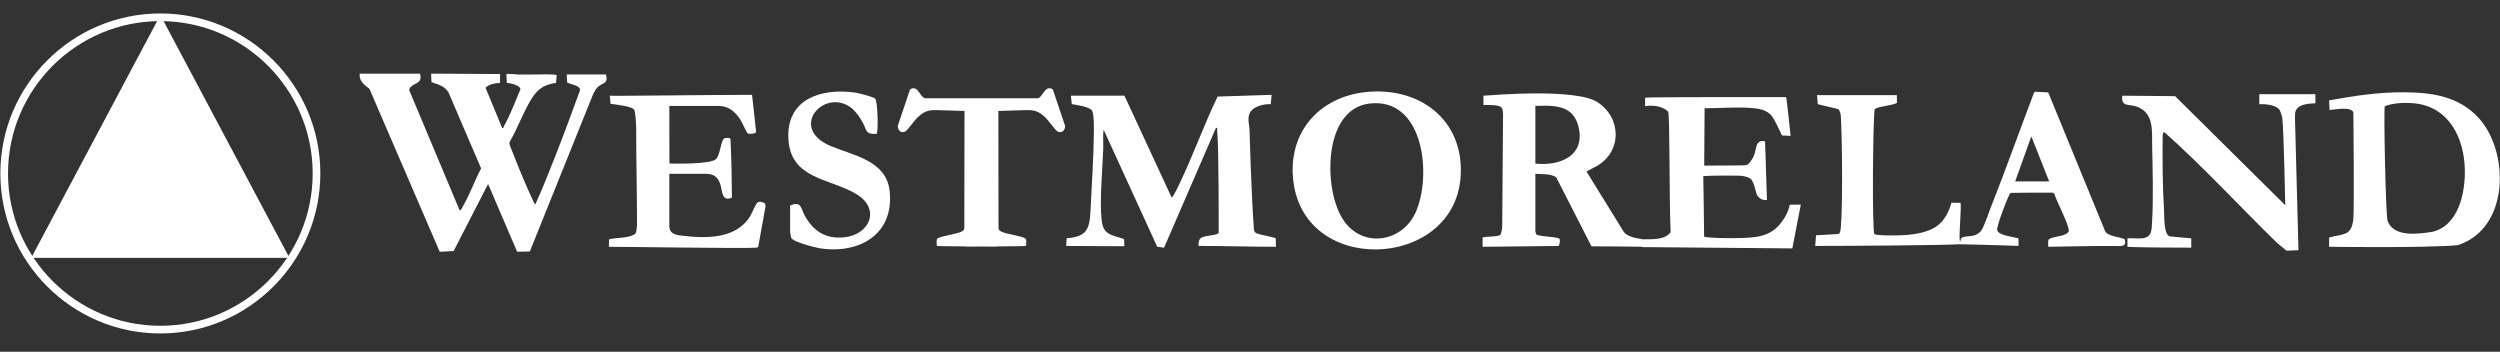
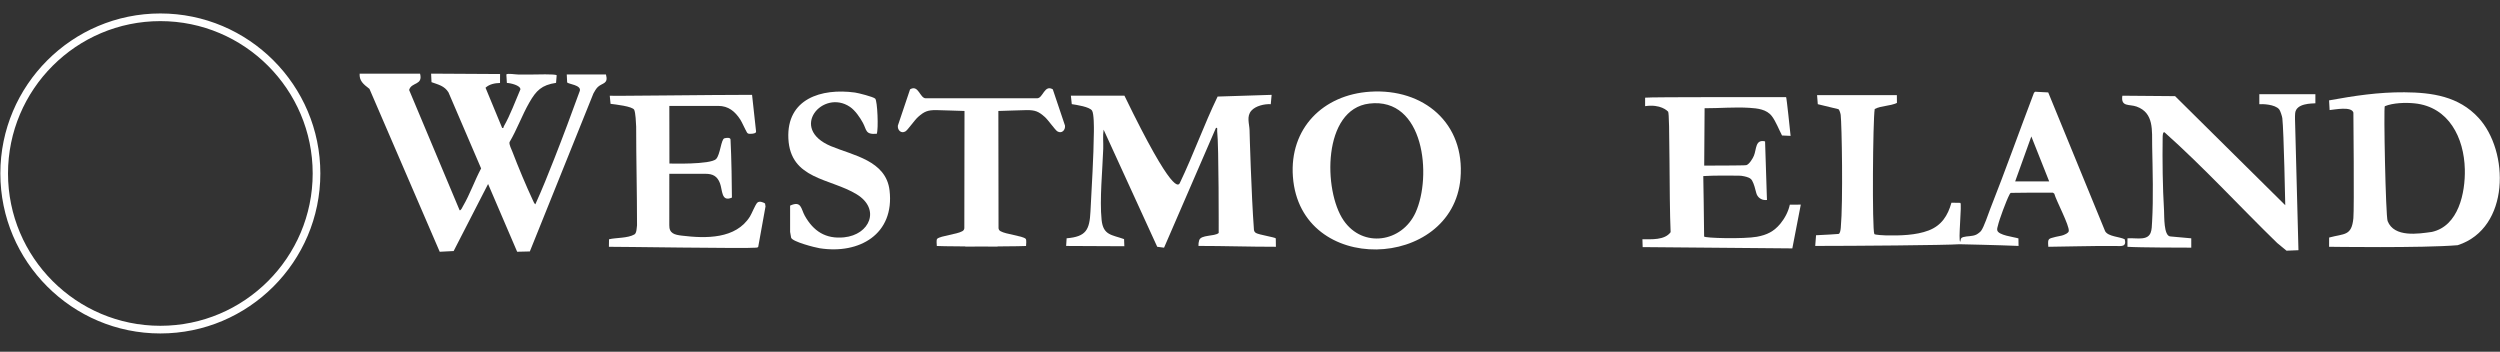
<svg xmlns="http://www.w3.org/2000/svg" width="2317" height="326" viewBox="0 0 2317 326" fill="none">
  <rect x="0" y="0" width="2317" height="326" fill="#333333" stroke="none" />
  <g clip-path="url(#clip0_98_47)">
    <path d="M389.312 68.243C392.175 79.348 381.315 75.823 379.177 83.386L425.979 194.894C427.257 195.241 428.558 191.968 429.142 190.974C435.601 179.94 439.876 167.376 445.894 156.09L415.655 85.626C411.877 79.514 406.262 78.457 399.92 76.146L399.557 68.243L463.467 68.614L463.419 76.895C458.545 77.037 453.655 77.96 449.98 81.296L465.407 118.594C467.047 118.949 466.479 117.892 466.968 117.041C473.049 106.393 477.45 94.042 482.332 82.779C482.269 79.025 472.915 76.943 469.768 76.872L469.279 69C470.21 67.738 477.995 69.087 480.424 69.063C484.746 69.032 488.658 68.985 492.964 69.063C496.332 69.119 514.875 68.354 515.924 69.781L515.356 76.793C502.011 78.78 496.955 83.899 490.606 94.98C483.807 106.843 479.186 119.967 472.213 131.758C471.772 134.14 473.949 138.17 474.879 140.591C480.345 154.867 487.562 172.171 494.029 185.989C494.597 187.204 495.07 188.482 496.143 189.373C502.437 175.634 508.123 161.263 513.699 147.122C521.926 126.276 529.718 105.226 537.392 84.167C538.883 78.78 526.753 77.952 525.633 76.406L525.27 69H561.606C564.019 77.889 558.49 76.611 554.168 80.523C552.614 81.935 551.005 84.696 549.996 86.588L491.056 233.036L479.296 233.32L452.362 170.515L420.443 232.665L407.531 233.336L342.416 82.377C336.453 77.826 332.935 74.766 333.306 68.251H389.296L389.312 68.243Z" fill="white" />
-     <path d="M1042.14 88.694L1085.9 183.087C1087.58 182.345 1092.37 171.895 1093.53 169.466C1106.1 143.225 1115.84 115.66 1128.49 89.491L1178.55 87.905L1177.75 96.557C1172.04 96.203 1163.68 98.095 1159.75 102.583C1155.16 107.812 1157.85 114.524 1158.08 120.518C1158.08 122.159 1159.75 180.713 1162.17 213.2C1162.49 214.532 1162.92 215.258 1164.12 215.968C1166.92 217.616 1181.7 219.872 1182.4 220.945L1182.5 228.713C1156.43 228.713 1135.19 227.925 1110.74 227.925C1110.64 226.15 1110.89 224.376 1111.41 222.68C1113.01 217.388 1125.48 219.32 1129.48 215.944C1129.48 215.944 1129.68 135.326 1128.07 121.354C1127.97 120.463 1128.73 117.853 1126.92 118.578L1078.85 229.549L1072.51 228.713L1022.83 120.163C1021.94 126 1022.68 132.01 1022.48 137.894C1021.81 157.312 1019.02 185.082 1020.97 203.838C1022.45 218.153 1030.39 217.514 1041.79 221.599L1042.04 228.209L988.1 227.948L988.549 220.85C1006.67 219.367 1009.79 212.955 1010.64 196.108C1011.85 172.1 1013.54 146.025 1013.81 122.159C1013.86 118.255 1013.93 105.391 1012.12 102.536C1009.84 98.931 997.533 97.188 993.321 96.518L992.493 88.694H1042.17H1042.14Z" fill="white" />
-     <path d="M1422.97 214.162C1423.42 216.166 1423.35 217.309 1424.73 217.751C1429.43 219.273 1438.85 219.249 1444.53 220.779C1446.62 221.347 1445.61 226.356 1444.53 227.965C1437.72 227.965 1374.09 228.722 1374.09 228.722V220.07C1377.29 219.036 1388.16 219.581 1390.33 217.767C1391.51 216.773 1392.26 211.378 1392.26 209.469C1392.26 190.351 1393.04 123.76 1393.04 105.573C1393.04 104.145 1392.65 101.424 1392.04 100.273C1390.1 96.574 1378.73 97.441 1374.87 97.347V88.687C1383.37 88.19 1460.24 81.596 1480.47 94.657C1503.11 109.28 1503.37 140.789 1479.48 154.11C1477.44 155.254 1470.36 158.968 1470.36 158.968L1504.96 214.959C1508.21 219.336 1516.5 220.937 1521.82 221.56C1522.92 222.341 1523.73 228.58 1522.65 228.722C1520.1 228.532 1483.02 228.296 1474.97 228.296L1442.26 164.237C1436.51 160.711 1429.26 161.642 1422.98 161.058V214.154L1422.97 214.162ZM1422.97 151.626C1445.84 154.023 1469.89 144.306 1462.81 116.993C1459.35 103.633 1450.57 99.105 1437.51 98.127C1433.03 97.788 1427.9 98.127 1422.98 98.127V151.618L1422.97 151.626Z" fill="white" />
+     <path d="M1042.14 88.694C1087.58 182.345 1092.37 171.895 1093.53 169.466C1106.1 143.225 1115.84 115.66 1128.49 89.491L1178.55 87.905L1177.75 96.557C1172.04 96.203 1163.68 98.095 1159.75 102.583C1155.16 107.812 1157.85 114.524 1158.08 120.518C1158.08 122.159 1159.75 180.713 1162.17 213.2C1162.49 214.532 1162.92 215.258 1164.12 215.968C1166.92 217.616 1181.7 219.872 1182.4 220.945L1182.5 228.713C1156.43 228.713 1135.19 227.925 1110.74 227.925C1110.64 226.15 1110.89 224.376 1111.41 222.68C1113.01 217.388 1125.48 219.32 1129.48 215.944C1129.48 215.944 1129.68 135.326 1128.07 121.354C1127.97 120.463 1128.73 117.853 1126.92 118.578L1078.85 229.549L1072.51 228.713L1022.83 120.163C1021.94 126 1022.68 132.01 1022.48 137.894C1021.81 157.312 1019.02 185.082 1020.97 203.838C1022.45 218.153 1030.39 217.514 1041.79 221.599L1042.04 228.209L988.1 227.948L988.549 220.85C1006.67 219.367 1009.79 212.955 1010.64 196.108C1011.85 172.1 1013.54 146.025 1013.81 122.159C1013.86 118.255 1013.93 105.391 1012.12 102.536C1009.84 98.931 997.533 97.188 993.321 96.518L992.493 88.694H1042.17H1042.14Z" fill="white" />
    <path d="M1269.89 84.98C1319.38 81.817 1357.98 114.107 1353.57 165.381C1346.24 250.585 1205.09 256.193 1198.27 163.811C1194.95 118.989 1226.16 87.772 1269.88 84.98H1269.89ZM1269.04 95.998C1225.67 101.227 1226.33 176.651 1245.24 204.256C1263.11 230.331 1299.35 224.628 1311.94 197C1327.24 163.448 1320.16 89.83 1269.04 95.99V95.998Z" fill="white" />
    <path d="M1659.5 125.923L1651.58 125.568C1648.73 120.118 1645.83 112.475 1642.16 107.656C1637.31 101.284 1628.96 100.416 1621.3 99.935C1607.62 99.083 1593.52 100.353 1579.82 100.313C1579.82 104.998 1579.46 150.231 1579.46 153.472C1579.46 153.472 1617.18 153.496 1618.55 153.054C1621.28 152.187 1624.49 146.847 1625.54 144.268C1628.02 138.179 1626.73 128.888 1635.87 131.034L1637.51 182.166L1637.64 185.36L1636.35 185.399C1632.3 185.518 1628.71 182.812 1627.72 178.885C1626.72 174.957 1625.67 170.635 1623.87 167.385C1622.43 164.798 1619.41 164.065 1616.58 163.402C1614.89 163.008 1613.14 162.803 1611.39 162.795C1600.32 162.756 1589.59 162.543 1578.6 163.189C1578.6 163.189 1579.38 208.863 1579.38 219.14C1579.38 220.773 1616.63 221.585 1628.28 219.432C1637.62 217.705 1644.01 214.59 1650.03 207.318C1654.07 202.428 1657.52 195.968 1658.8 189.714L1668.98 189.635L1661.13 230.214L1522.42 229.015L1522.19 221.726C1530.31 221.726 1542.83 222.757 1548.33 215.181C1546.88 182.371 1547.74 105.338 1546.01 103.476C1545.37 102.782 1539.06 96.26 1524.69 98.389V90.518C1529.06 89.808 1650 90.052 1655.38 90.052C1655.79 90.052 1659.18 122.397 1659.52 125.915L1659.5 125.923Z" fill="white" />
    <path d="M620.324 161.066L620.301 208.68C620.088 216.426 625.372 217.601 631.855 218.389C654.278 221.11 681.923 221.655 695.07 200.636C696.837 197.812 700.031 189.523 701.916 187.803C703.801 186.084 707.193 187.377 709.046 188.568L709.48 191.345L702.729 228.737C702.153 229.621 701.254 229.439 700.386 229.55C692.791 230.496 569.713 228.58 564.334 228.729L564.444 221.757C571.267 220.14 581.599 220.897 587.956 217.285C590.125 216.055 590.062 211.086 590.393 208.704C590.393 178.347 589.596 147.335 589.596 117.372C589.439 113.673 589.068 104.8 587.822 101.858C586.394 98.49 569.871 96.763 565.864 96.234L565.123 88.702C565.165 89.136 658.782 87.89 697.003 87.89L700.691 121.549C700.735 121.948 700.751 122.377 700.511 122.699C699.56 123.979 696.342 124.065 694.462 123.999C693.558 123.966 692.733 123.542 692.276 122.762C690.593 119.887 687.562 113.05 686.103 110.802C681.196 103.26 675.091 98.151 665.667 98.151H620.332L620.419 151.554C620.419 151.554 658.648 152.745 663.719 147.335C667.592 143.194 668.27 129.147 671.346 128.201C673.097 127.664 676.938 127.23 677.048 129.281C677.916 145.316 678.342 173.543 678.342 183.126C668.341 187.551 669.705 176.115 667.237 169.75C664.768 163.385 660.793 161.082 653.852 161.082H620.34L620.324 161.066Z" fill="white" />
    <path d="M732.281 190.564C742.85 185.706 742.329 193.609 745.823 199.863C753.836 214.202 765.162 221.679 782.246 219.968C806.183 217.57 816.326 193.79 794.013 180.098C769.469 165.042 732.502 166.501 730.664 128.454C728.882 91.518 761.235 81.525 792.373 85.761C795.417 86.171 809.472 89.736 811.144 91.416C813.234 93.53 814.275 119.691 812.587 123.974C801.806 124.889 803.359 120.503 799.723 113.823C796.955 108.736 792.57 102.324 787.735 99.043C762.851 82.196 730.664 118.973 770.139 135.473C790.63 144.039 821.2 148.763 824.442 176.478C829.19 217.065 796.45 235.836 759.681 230.079C755.39 229.408 734.308 224.037 733.22 220.291C733.093 219.849 732.273 215.212 732.273 214.936V190.549L732.281 190.564Z" fill="white" />
    <path d="M2277.91 227.218C2277.85 227.236 2277.79 227.248 2277.73 227.253C2245.12 230.004 2158.6 228.713 2158.6 228.713L2158.64 220.156C2172.78 216.307 2179.51 218.941 2181.11 202.197C2181.97 193.174 2181.12 104.357 2181.12 104.357C2179.4 98.332 2163.78 101.605 2159.09 102.007L2158.59 93.016C2182.04 88.774 2204.2 85.355 2228.42 85.531C2254.01 85.72 2278.69 89.214 2297.02 109.113C2325.59 139.897 2326.58 211.39 2277.91 227.218ZM2253.91 214.934C2278.59 209.453 2284.92 178.638 2284.4 156.885C2283.71 127.821 2269.68 99.041 2237.82 95.784C2229.46 94.932 2217.88 95.287 2210.22 98.442C2209.06 99.901 2211.02 200.217 2212.85 204.886C2218.92 220.369 2241.4 216.693 2253.91 214.934Z" fill="white" />
    <path d="M1985.52 220.85C1994.44 219.88 1994.13 213.152 1994.56 205.51C1995.82 183.481 1995.06 157.738 1994.63 135.465C1994.35 121.205 1996.57 104.618 1980.17 98.766C1973.44 96.368 1965.4 99.342 1967 88.702C1983.02 88.702 1999.59 89.112 2015.87 89.112L2117.98 190.193C2117.98 190.193 2116.65 121.781 2115.26 109.54C2115.06 107.813 2113.38 102.623 2112.38 101.392C2108.44 96.534 2096.46 96.313 2093.94 96.581V87.327L2145.9 87.327V95.73C2142.97 96.013 2128.04 95.469 2127.15 104.926C2126.85 108.128 2127.1 113.594 2127.1 113.594L2130.21 231.892L2119.14 232.342L2110.49 225.212C2075.47 191.14 2042.52 155.072 2006.01 122.554C2004.41 122.017 2004.37 126.253 2004.35 127.01C2004.04 148.676 2004.34 173.686 2005.64 195.304C2005.94 200.304 2005.19 218.855 2011.55 219.139L2030.87 220.874V229.526C2026.41 229.526 1982.92 229.479 1971.73 228.737V220.874C1976.15 220.527 1981.19 221.347 1985.52 220.874V220.85Z" fill="white" />
    <path d="M1969.23 221.757C1964.32 219.32 1953.91 219.296 1951.06 214.327L1898.29 85.657L1886.13 85.026L1885.09 85.996C1871.47 121.772 1858.65 157.911 1844.58 193.513C1842.62 198.482 1838.78 210.447 1836 214.051C1835.17 215.124 1832.81 216.891 1831.55 217.474C1827.77 219.241 1823.1 218.673 1819.61 219.722C1816.94 220.519 1817.31 221.686 1816.79 223.997C1814.62 224.021 1818.54 188.26 1816.83 188L1808.59 187.874C1805.26 199.87 1799.37 209.035 1787.45 213.594C1775.64 218.105 1760.95 218.389 1748.34 218.192C1746.39 218.16 1737.77 217.742 1737.15 216.93C1734.97 213.089 1735.76 110.494 1737.49 101.014C1743.82 97.803 1751.43 98.482 1758.08 95.382L1758.01 88.181H1684.06L1684.73 96.557L1703.92 101.211C1704.78 101.747 1705.82 105.336 1705.95 106.463C1707 115.131 1708.23 187.275 1706.04 211.046C1705.92 212.458 1705.52 216.473 1703.99 216.812C1703.99 216.812 1689.05 217.908 1683.11 218.026L1682.35 227.932C1716.83 227.932 1803.94 227.278 1816 226.355C1816 226.355 1853.06 227.144 1870.79 227.925L1870.69 220.945C1866.61 219.62 1851.9 218.105 1851.04 213.357C1850.77 211.867 1851.32 210.589 1851.63 209.209C1852.94 203.412 1859.5 185.8 1862.29 180.515C1862.64 179.845 1862.95 179.111 1863.68 178.757C1876.58 178.457 1890.03 178.551 1902.63 178.551L1903.92 179.506C1905.61 185.871 1918.11 209.201 1917.34 214.146C1917.05 216.015 1914.06 217.159 1912.33 217.876C1910.49 218.634 1907.09 218.996 1905.3 219.501C1898.52 221.41 1897.66 220.495 1898.39 228.721C1906.86 228.721 1942.92 227.735 1960.24 227.972C1965.84 228.051 1971.1 229.123 1969.21 221.757H1969.23ZM1867.65 168.14L1882.64 126.449L1899.19 168.14H1867.65Z" fill="white" />
    <path d="M148.607 309.044C66.842 309.044 0.322 242.524 0.322 160.759C0.322 78.993 66.842 12.474 148.607 12.474C230.373 12.474 296.893 78.993 296.893 160.759C296.893 242.524 230.373 309.044 148.607 309.044ZM148.607 19.572C70.762 19.572 7.421 82.905 7.421 160.759C7.421 238.612 70.754 301.946 148.607 301.946C226.461 301.946 289.794 238.612 289.794 160.759C289.794 82.905 226.461 19.572 148.607 19.572Z" fill="white" />
-     <path d="M268.269 238.975H28.943L148.606 13.933L268.269 238.975Z" fill="white" />
    <path d="M961.181 91.1C966.694 91.099 967.893 78.094 975.732 82.803L987.035 116.378C987.548 120.416 984.125 124.178 980.023 121.78C977.862 120.51 971.592 111.283 968.264 108.349C962.53 103.285 959.43 102.039 951.725 102.039C946.929 102.039 928.32 102.852 925.283 102.852C925.283 138.887 925.444 174.939 925.444 211.63C925.768 213.081 926.155 213.618 927.448 214.352C932.417 217.167 947.228 218.508 950.51 221.229C951.637 222.159 950.928 226.648 950.943 227.98C950.93 228.128 939.073 228.27 924.579 228.384V228.566C919.871 228.546 914.755 228.517 909.592 228.486C904.428 228.517 899.313 228.546 894.605 228.566V228.384C880.114 228.27 868.259 228.128 868.241 227.98C868.257 226.648 867.547 222.159 868.675 221.229C871.957 218.508 886.768 217.167 891.736 214.352C893.03 213.618 893.417 213.081 893.74 211.63C893.74 174.939 893.901 138.887 893.901 102.852C890.865 102.852 872.256 102.039 867.46 102.039C859.754 102.039 856.655 103.285 850.921 108.349C847.593 111.282 841.323 120.509 839.161 121.78C835.06 124.178 831.637 120.416 832.149 116.378L843.452 82.803C851.291 78.095 852.49 91.099 858.003 91.1H961.181Z" fill="white" />
  </g>
  <defs>
    <clipPath id="clip0_98_47">
      <rect width="2316.44" height="324.948" fill="white" transform="translate(0.281 0.888)" />
    </clipPath>
  </defs>
</svg>